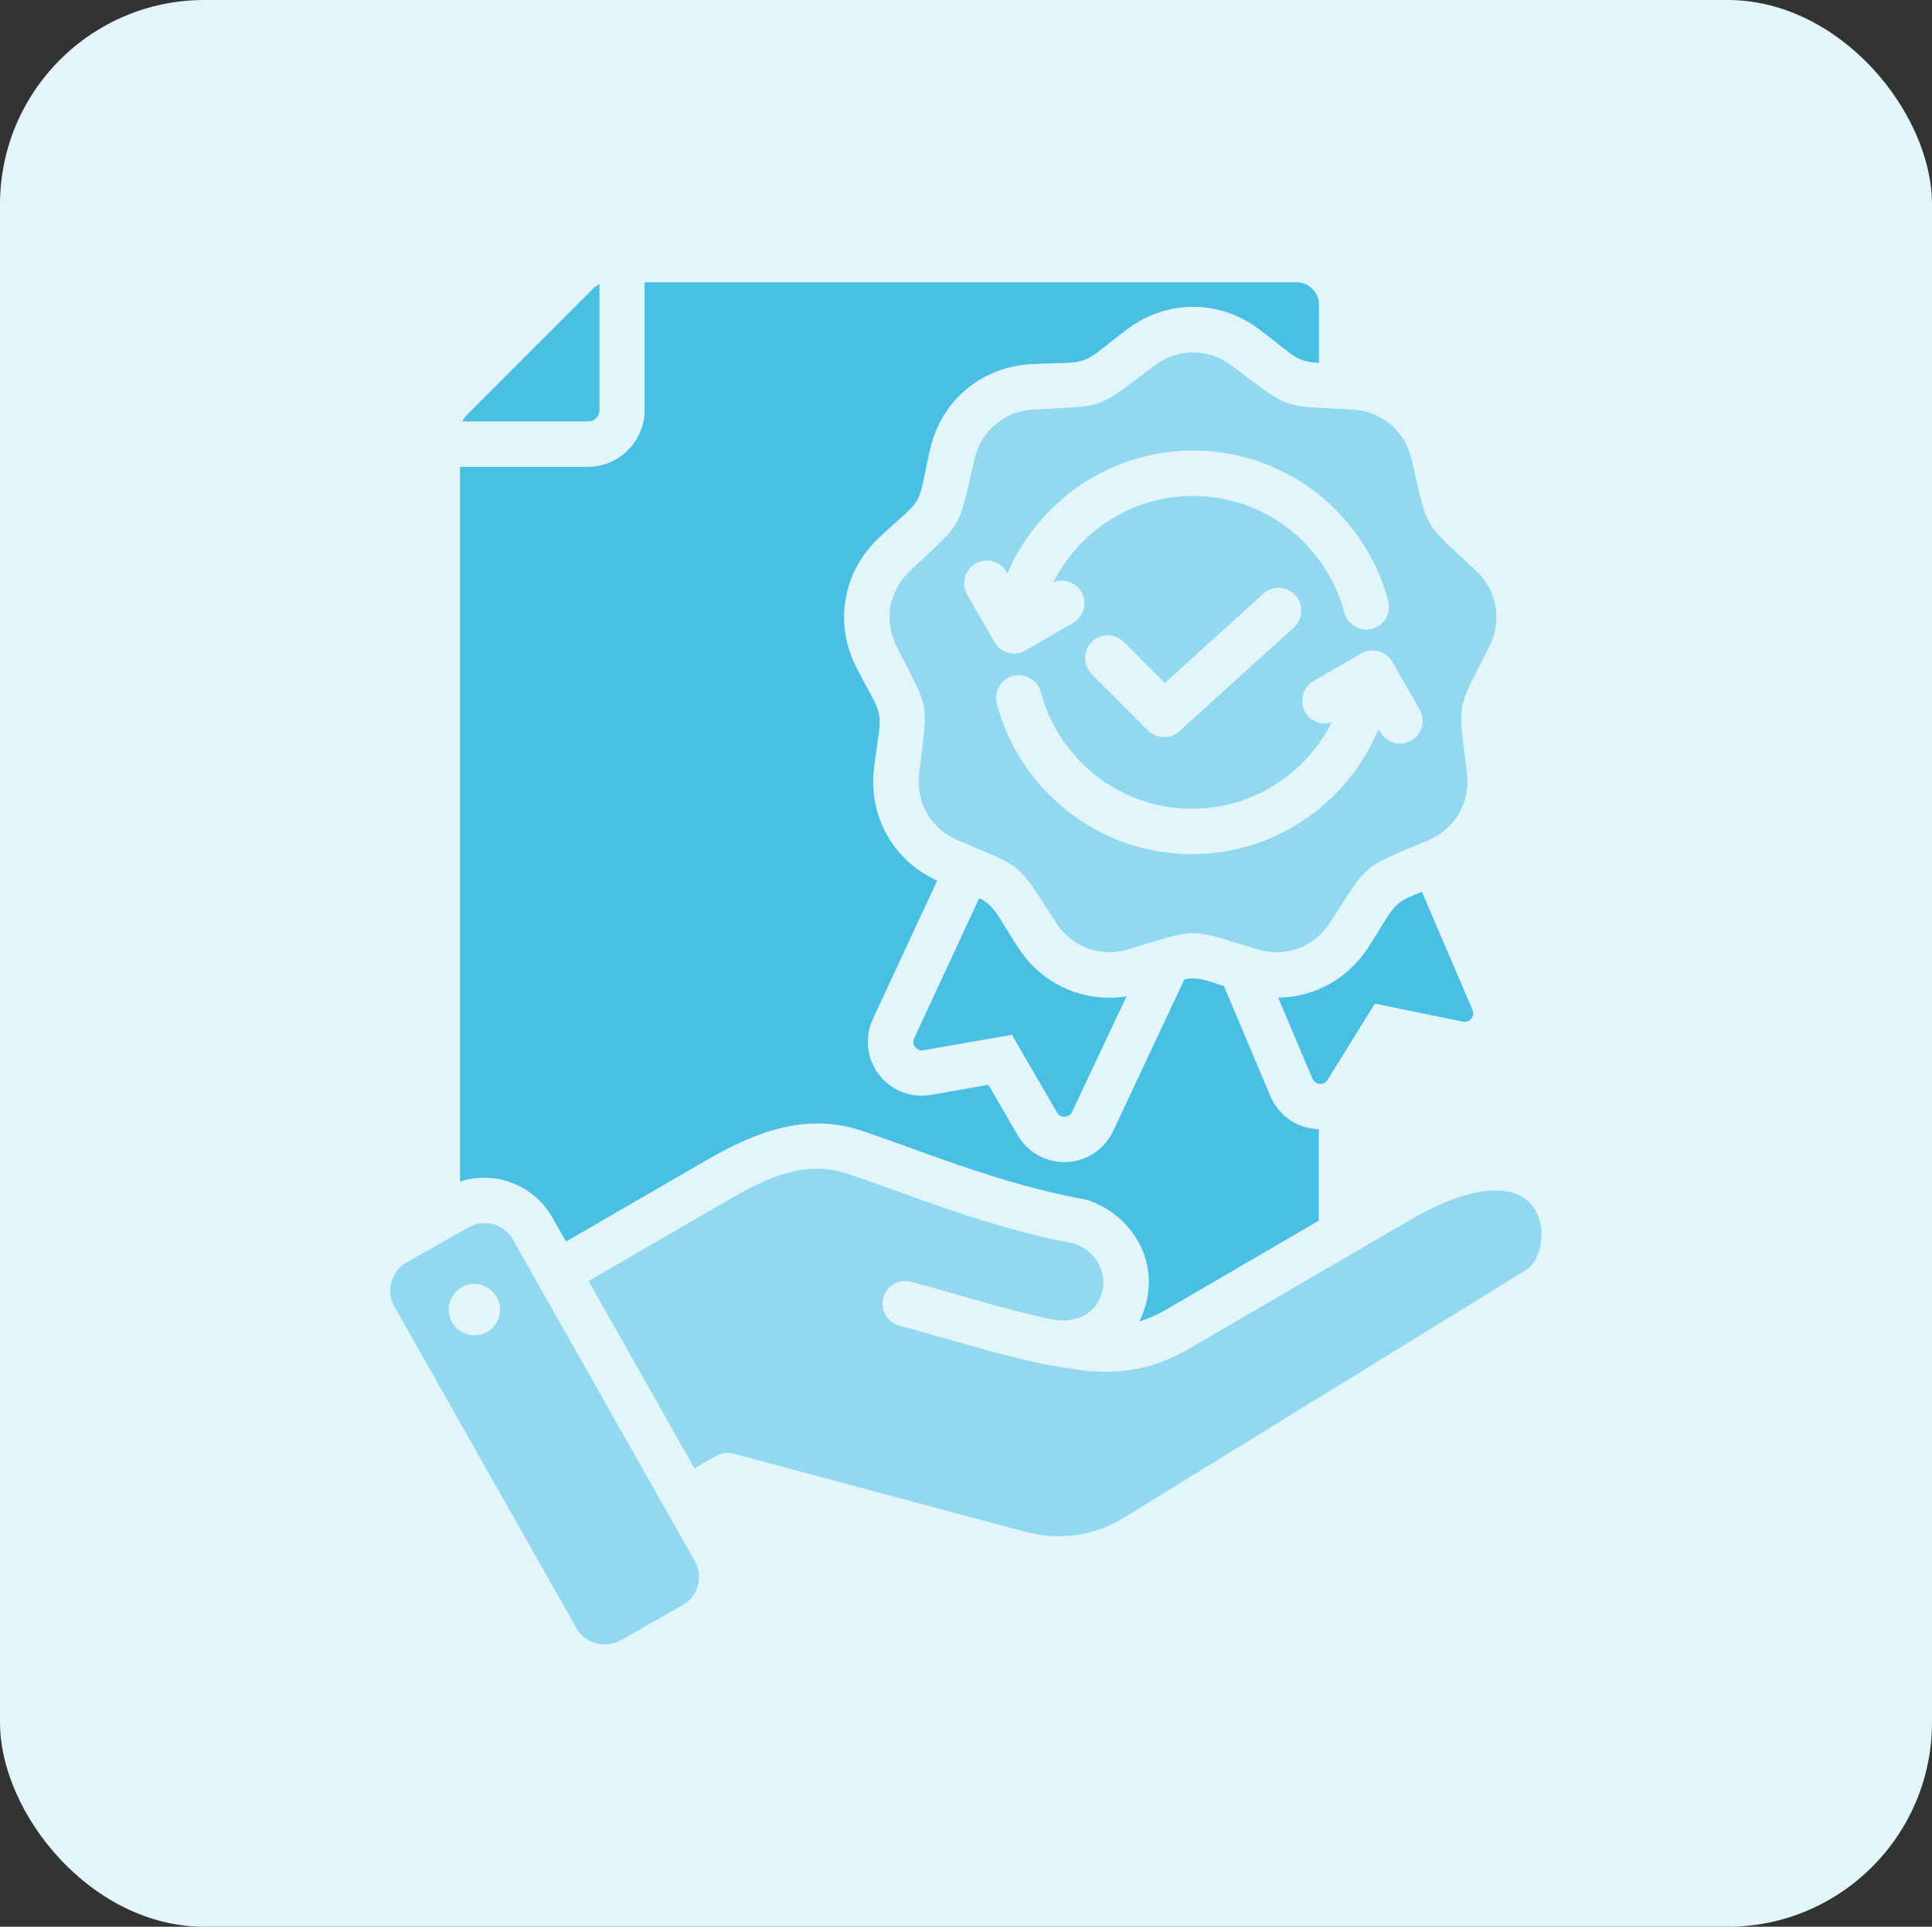
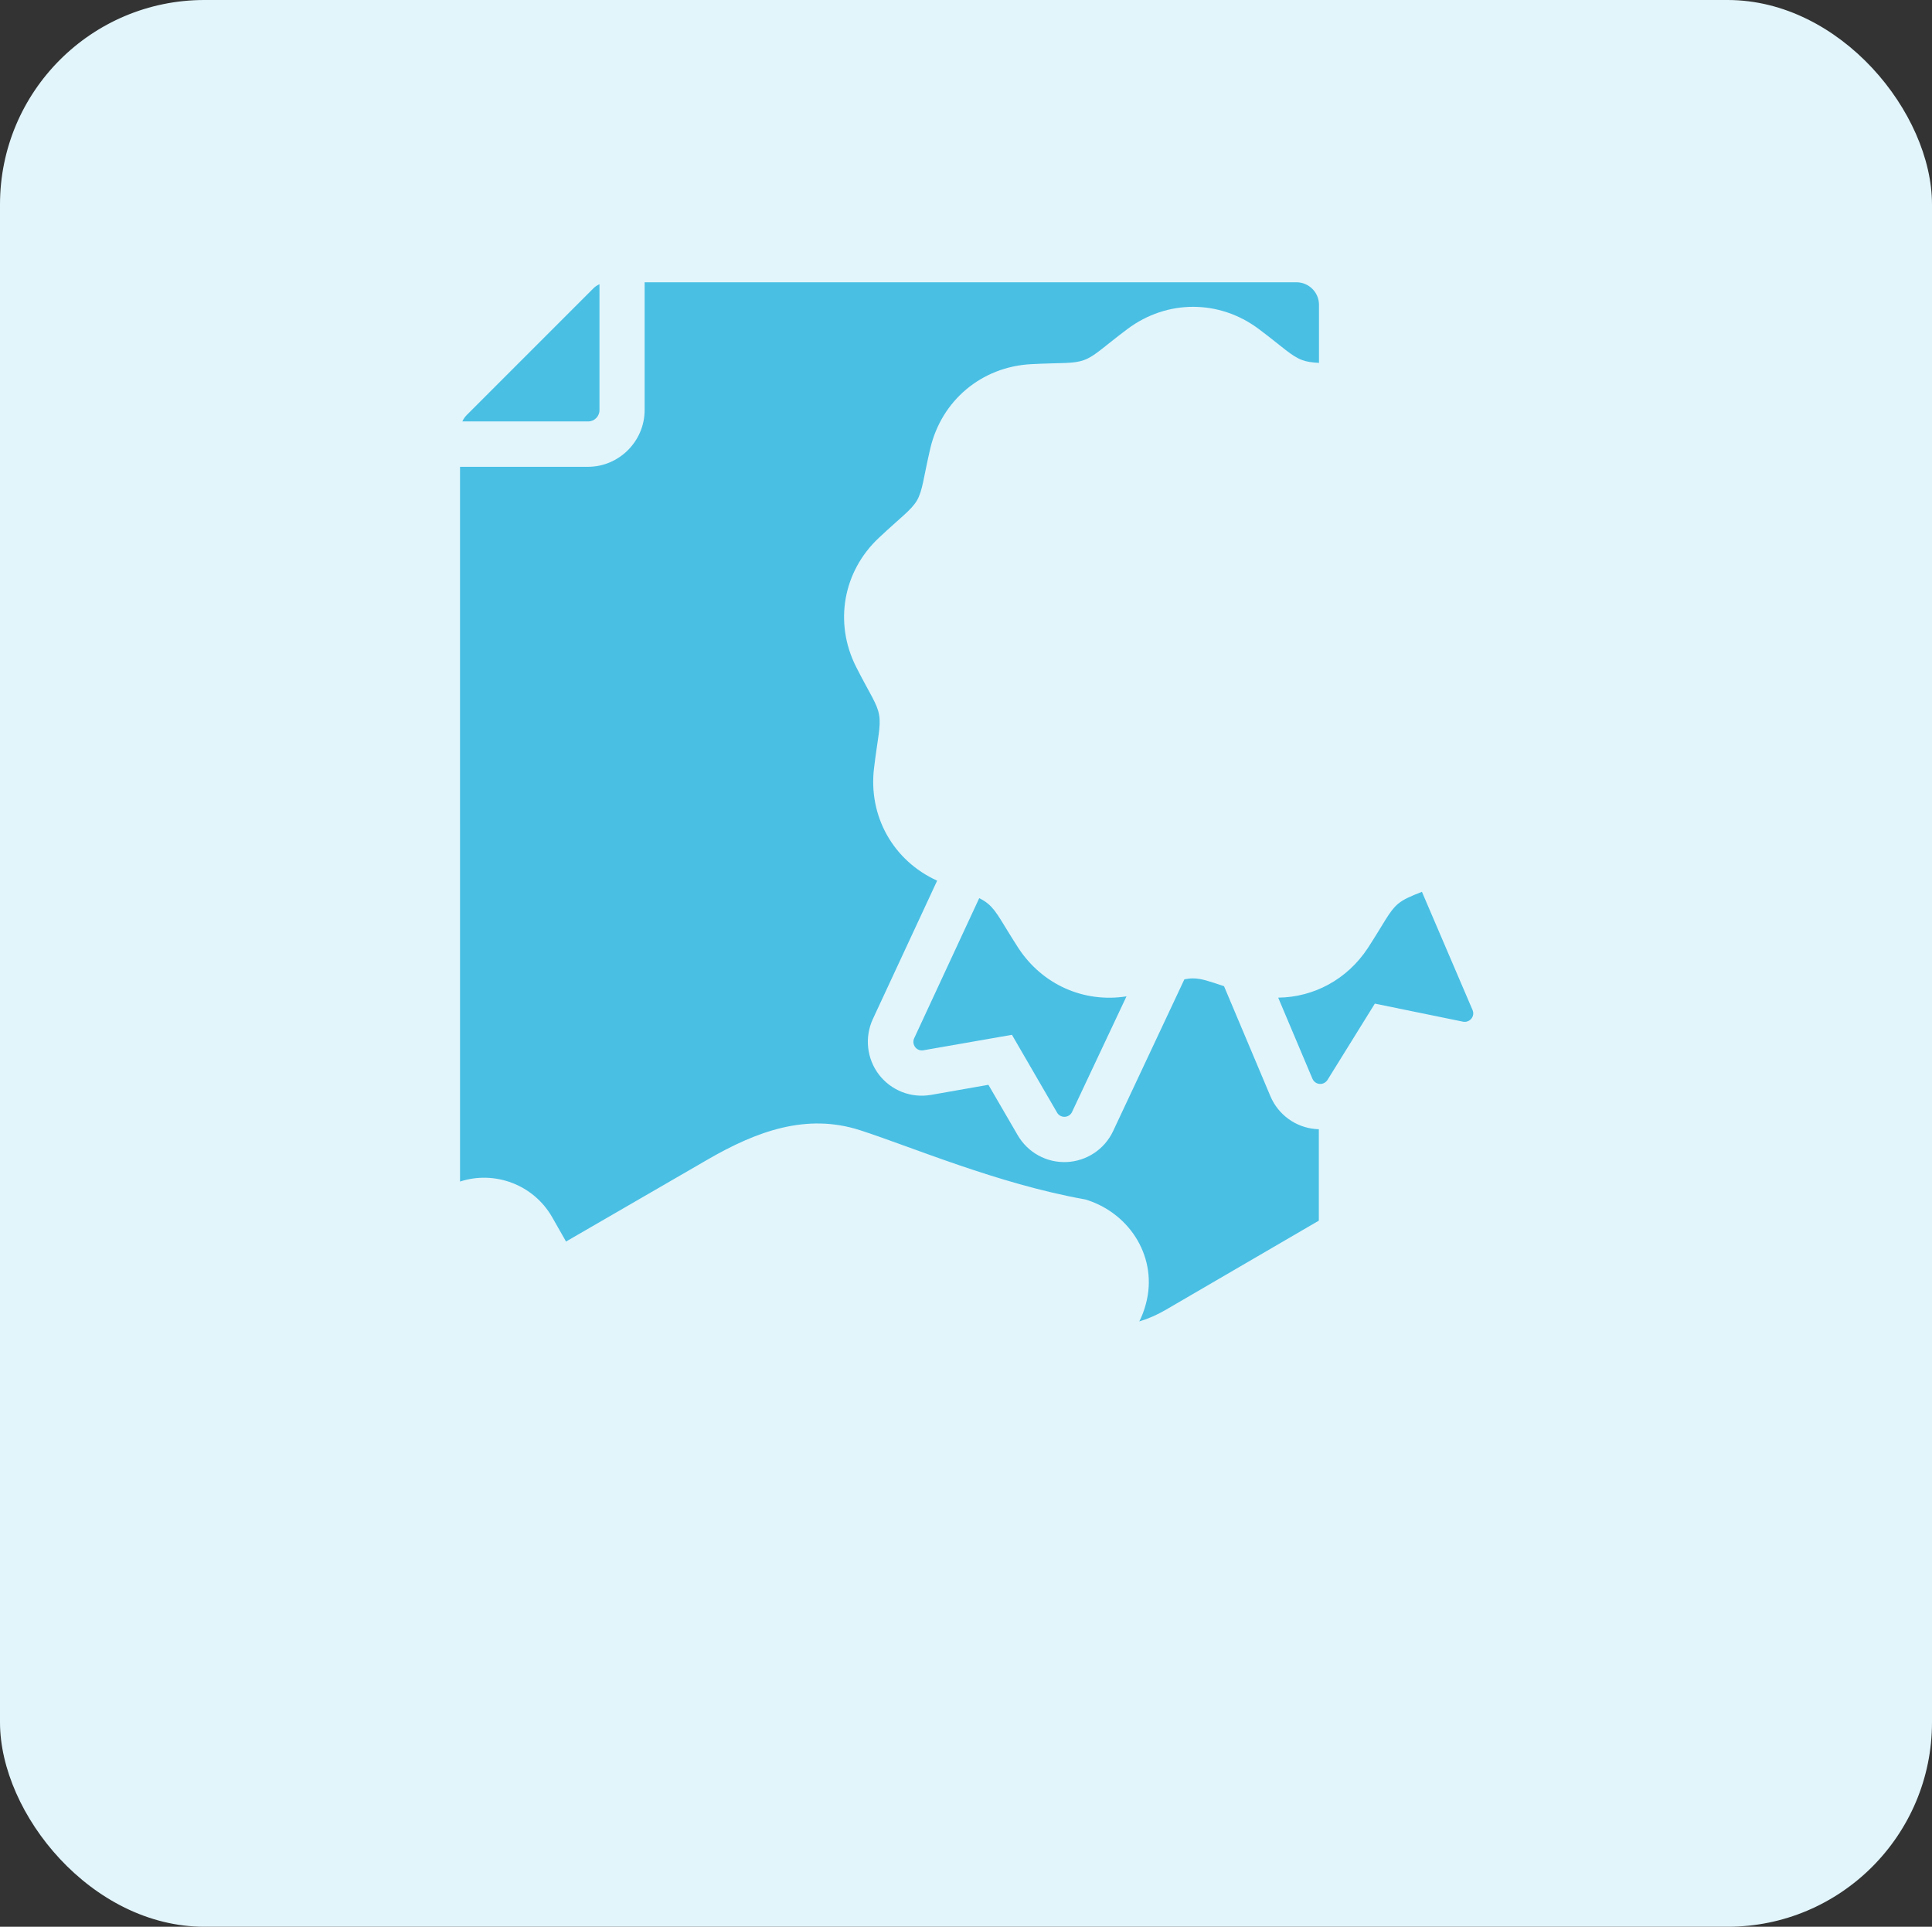
<svg xmlns="http://www.w3.org/2000/svg" id="Layer_1" data-name="Layer 1" viewBox="0 0 239.68 238.98">
  <rect x="0" y="0" width="239.68" height="238.98" fill="#333333" stroke="none" />
  <defs>
    <style>
      .cls-1 {
        fill: #e2f5fb;
      }

      .cls-2 {
        fill: #49bfe4;
      }

      .cls-2, .cls-3 {
        fill-rule: evenodd;
      }

      .cls-3 {
        fill: #92d9ef;
      }
    </style>
  </defs>
  <rect class="cls-1" x="0" y="0" width="239.68" height="238.98" rx="25.36" ry="25.36" />
  <g>
    <path class="cls-2" d="M139.75,123.58l-6.75,14.33c-.16.36-.51.59-.91.61-.38.02-.76-.18-.95-.52l-5.6-9.65-11,1.92c-.38.07-.78-.09-1.01-.4-.23-.31-.29-.73-.12-1.09l8.07-17.38c.44.22.79.44,1.11.71,1.1.92,1.72,2.35,3.75,5.48h0c2.99,4.56,8.15,6.82,13.41,5.99ZM176.4,110.61l6.28,14.66c.16.36.1.78-.15,1.08-.25.3-.65.45-1.03.37l-10.94-2.24-5.87,9.46c-.22.34-.59.53-.98.5-.4-.03-.73-.28-.89-.64l-4.25-10.06c4.43-.05,8.57-2.27,11.12-6.15h0c2.04-3.13,2.65-4.56,3.74-5.48.7-.58,1.55-.94,2.98-1.5ZM74.37,35.26v15.62c0,.76-.63,1.39-1.39,1.39h-15.62c.13-.3.32-.57.57-.82l15.63-15.63c.23-.25.51-.43.81-.57ZM80,35.01h80.83c1.54,0,2.8,1.25,2.8,2.79v7.21c-.85-.05-1.5-.13-2.08-.35-1.35-.49-2.41-1.62-5.4-3.86-4.9-3.66-11.37-3.66-16.27,0-2.99,2.24-4.05,3.37-5.4,3.86-1.33.49-2.87.31-6.6.51-6.12.34-11.07,4.5-12.47,10.45h0c-.85,3.64-.94,5.19-1.64,6.43-.72,1.23-2.01,2.09-4.72,4.64-4.47,4.17-5.6,10.55-2.85,16.01h0c1.69,3.34,2.63,4.58,2.86,5.98.25,1.41-.19,2.89-.63,6.6-.72,5.97,2.39,11.48,7.83,13.95l-7.98,17.17c-1.04,2.26-.75,4.91.76,6.89,1.53,1.98,4,2.94,6.47,2.51l7.11-1.25,3.64,6.26c1.25,2.15,3.59,3.43,6.07,3.32,2.48-.11,4.71-1.59,5.76-3.84l8.84-18.82c.37-.08.72-.12,1.06-.12,1.03,0,2.04.36,3.86.97l5.76,13.66c.98,2.3,3.15,3.87,5.65,4.06.12,0,.23.02.35.02v11.34l-19.04,11.09c-1.06.61-2.13,1.08-3.23,1.41.34-.68.62-1.41.82-2.19,1.5-5.57-1.83-11.11-7.32-12.88-.12-.04-.23-.07-.37-.09-10.75-1.94-21.3-6.46-27.75-8.55-6.67-2.16-12.86.12-18.93,3.63l-17.57,10.17-1.72-3.02h0c-2.32-4.06-7.16-5.82-11.43-4.42V57.9c.09,0,.18,0,.25,0h15.62c3.86,0,7.03-3.18,7.03-7.03v-15.87Z" />
-     <path class="cls-3" d="M58.38,159.28c-1.73.25-2.93,1.87-2.68,3.61.25,1.74,1.88,2.95,3.61,2.7,1.75-.25,2.95-1.88,2.7-3.62-.26-1.74-1.88-2.94-3.62-2.69ZM63.63,153.74l22.56,39.87c1.1,1.93.41,4.4-1.51,5.49l-7.69,4.35c-1.92,1.09-4.4.4-5.49-1.52l-22.57-39.87c-1.09-1.93-.41-4.4,1.53-5.49l7.69-4.35c1.92-1.09,4.39-.4,5.49,1.52ZM86.17,182.14l-13.16-23.25,17.61-10.2c4.63-2.68,9.28-4.8,14.37-3.15h0c6.59,2.14,17.32,6.69,28.29,8.7,2.52.9,4.15,3.41,3.45,6.01h0c-.69,2.57-2.89,3.8-5.88,3.47-6.03-1.24-11.62-3.07-17.82-4.74-1.51-.4-3.05.49-3.45,1.99-.41,1.5.48,3.05,1.98,3.45,6.37,1.71,12.09,3.57,18.26,4.84h.01s.07.02.1.02l3.4.55h0c5.05.8,9.67.09,14.07-2.48l27.37-15.94c5.51-3.22,9.58-4.19,12.45-3.58,3.07.64,4.21,3.37,4,5.84-.13,1.6-.78,3.16-2.04,3.94l-49.65,30.57h0c-3.89,2.4-8.14,2.94-12.54,1.76l-36.01-9.65c-.73-.19-1.5-.09-2.14.28l-2.7,1.56ZM135.42,83.62l7,6.99c1.07,1.06,2.77,1.1,3.89.09l14.2-12.88c1.16-1.04,1.25-2.83.21-3.98-1.06-1.15-2.83-1.24-3.99-.2l-12.22,11.08-5.1-5.09c-1.1-1.1-2.87-1.1-3.97,0s-1.1,2.88,0,3.98ZM171.03,90.44l.22.37c.76,1.34,2.49,1.81,3.84,1.03,1.35-.78,1.8-2.5,1.03-3.85l-3.4-5.9c-.78-1.35-2.51-1.81-3.86-1.03l-5.9,3.41c-1.35.78-1.8,2.5-1.03,3.85.67,1.17,2.05,1.67,3.29,1.27-3.2,6.34-9.77,10.72-17.34,10.72-8.99,0-16.57-6.16-18.76-14.47-.4-1.5-1.94-2.4-3.45-2.01-1.5.4-2.41,1.94-2.01,3.44,2.83,10.72,12.61,18.67,24.21,18.67,10.41,0,19.37-6.42,23.14-15.5ZM130.67,72.23c3.2-6.34,9.77-10.72,17.34-10.72,8.99,0,16.57,6.16,18.77,14.47.4,1.5,1.94,2.4,3.43,2.01,1.51-.4,2.41-1.94,2.01-3.44-2.83-10.72-12.61-18.67-24.21-18.67-10.33,0-19.21,6.31-23.04,15.26l-.12-.21c-.78-1.35-2.49-1.81-3.84-1.03-1.35.78-1.8,2.5-1.03,3.85l3.4,5.9c.78,1.35,2.49,1.81,3.84,1.03l5.91-3.41c1.33-.78,1.8-2.5,1.03-3.85-.7-1.23-2.21-1.72-3.49-1.2ZM152.77,45.32c7.45,5.58,5.76,4.96,15.06,5.48,3.58.2,6.47,2.63,7.27,6.11,2.14,9.07,1.23,7.51,8.02,13.89,2.61,2.44,3.27,6.17,1.66,9.37-4.21,8.31-3.9,6.54-2.79,15.79.43,3.55-1.47,6.83-4.75,8.23-8.57,3.67-7.19,2.51-12.29,10.32-1.95,2.98-5.51,4.29-8.93,3.24-8.92-2.69-7.11-2.69-16.03,0-3.43,1.04-6.98-.26-8.93-3.24-5.1-7.8-3.73-6.64-12.29-10.32-3.29-1.4-5.18-4.68-4.75-8.23,1.1-9.25,1.42-7.47-2.79-15.79-1.61-3.2-.95-6.93,1.66-9.37,6.79-6.38,5.88-4.82,8.01-13.89.82-3.48,3.71-5.91,7.29-6.11,9.3-.52,7.61.1,15.06-5.48,2.87-2.14,6.64-2.14,9.52,0Z" />
  </g>
</svg>